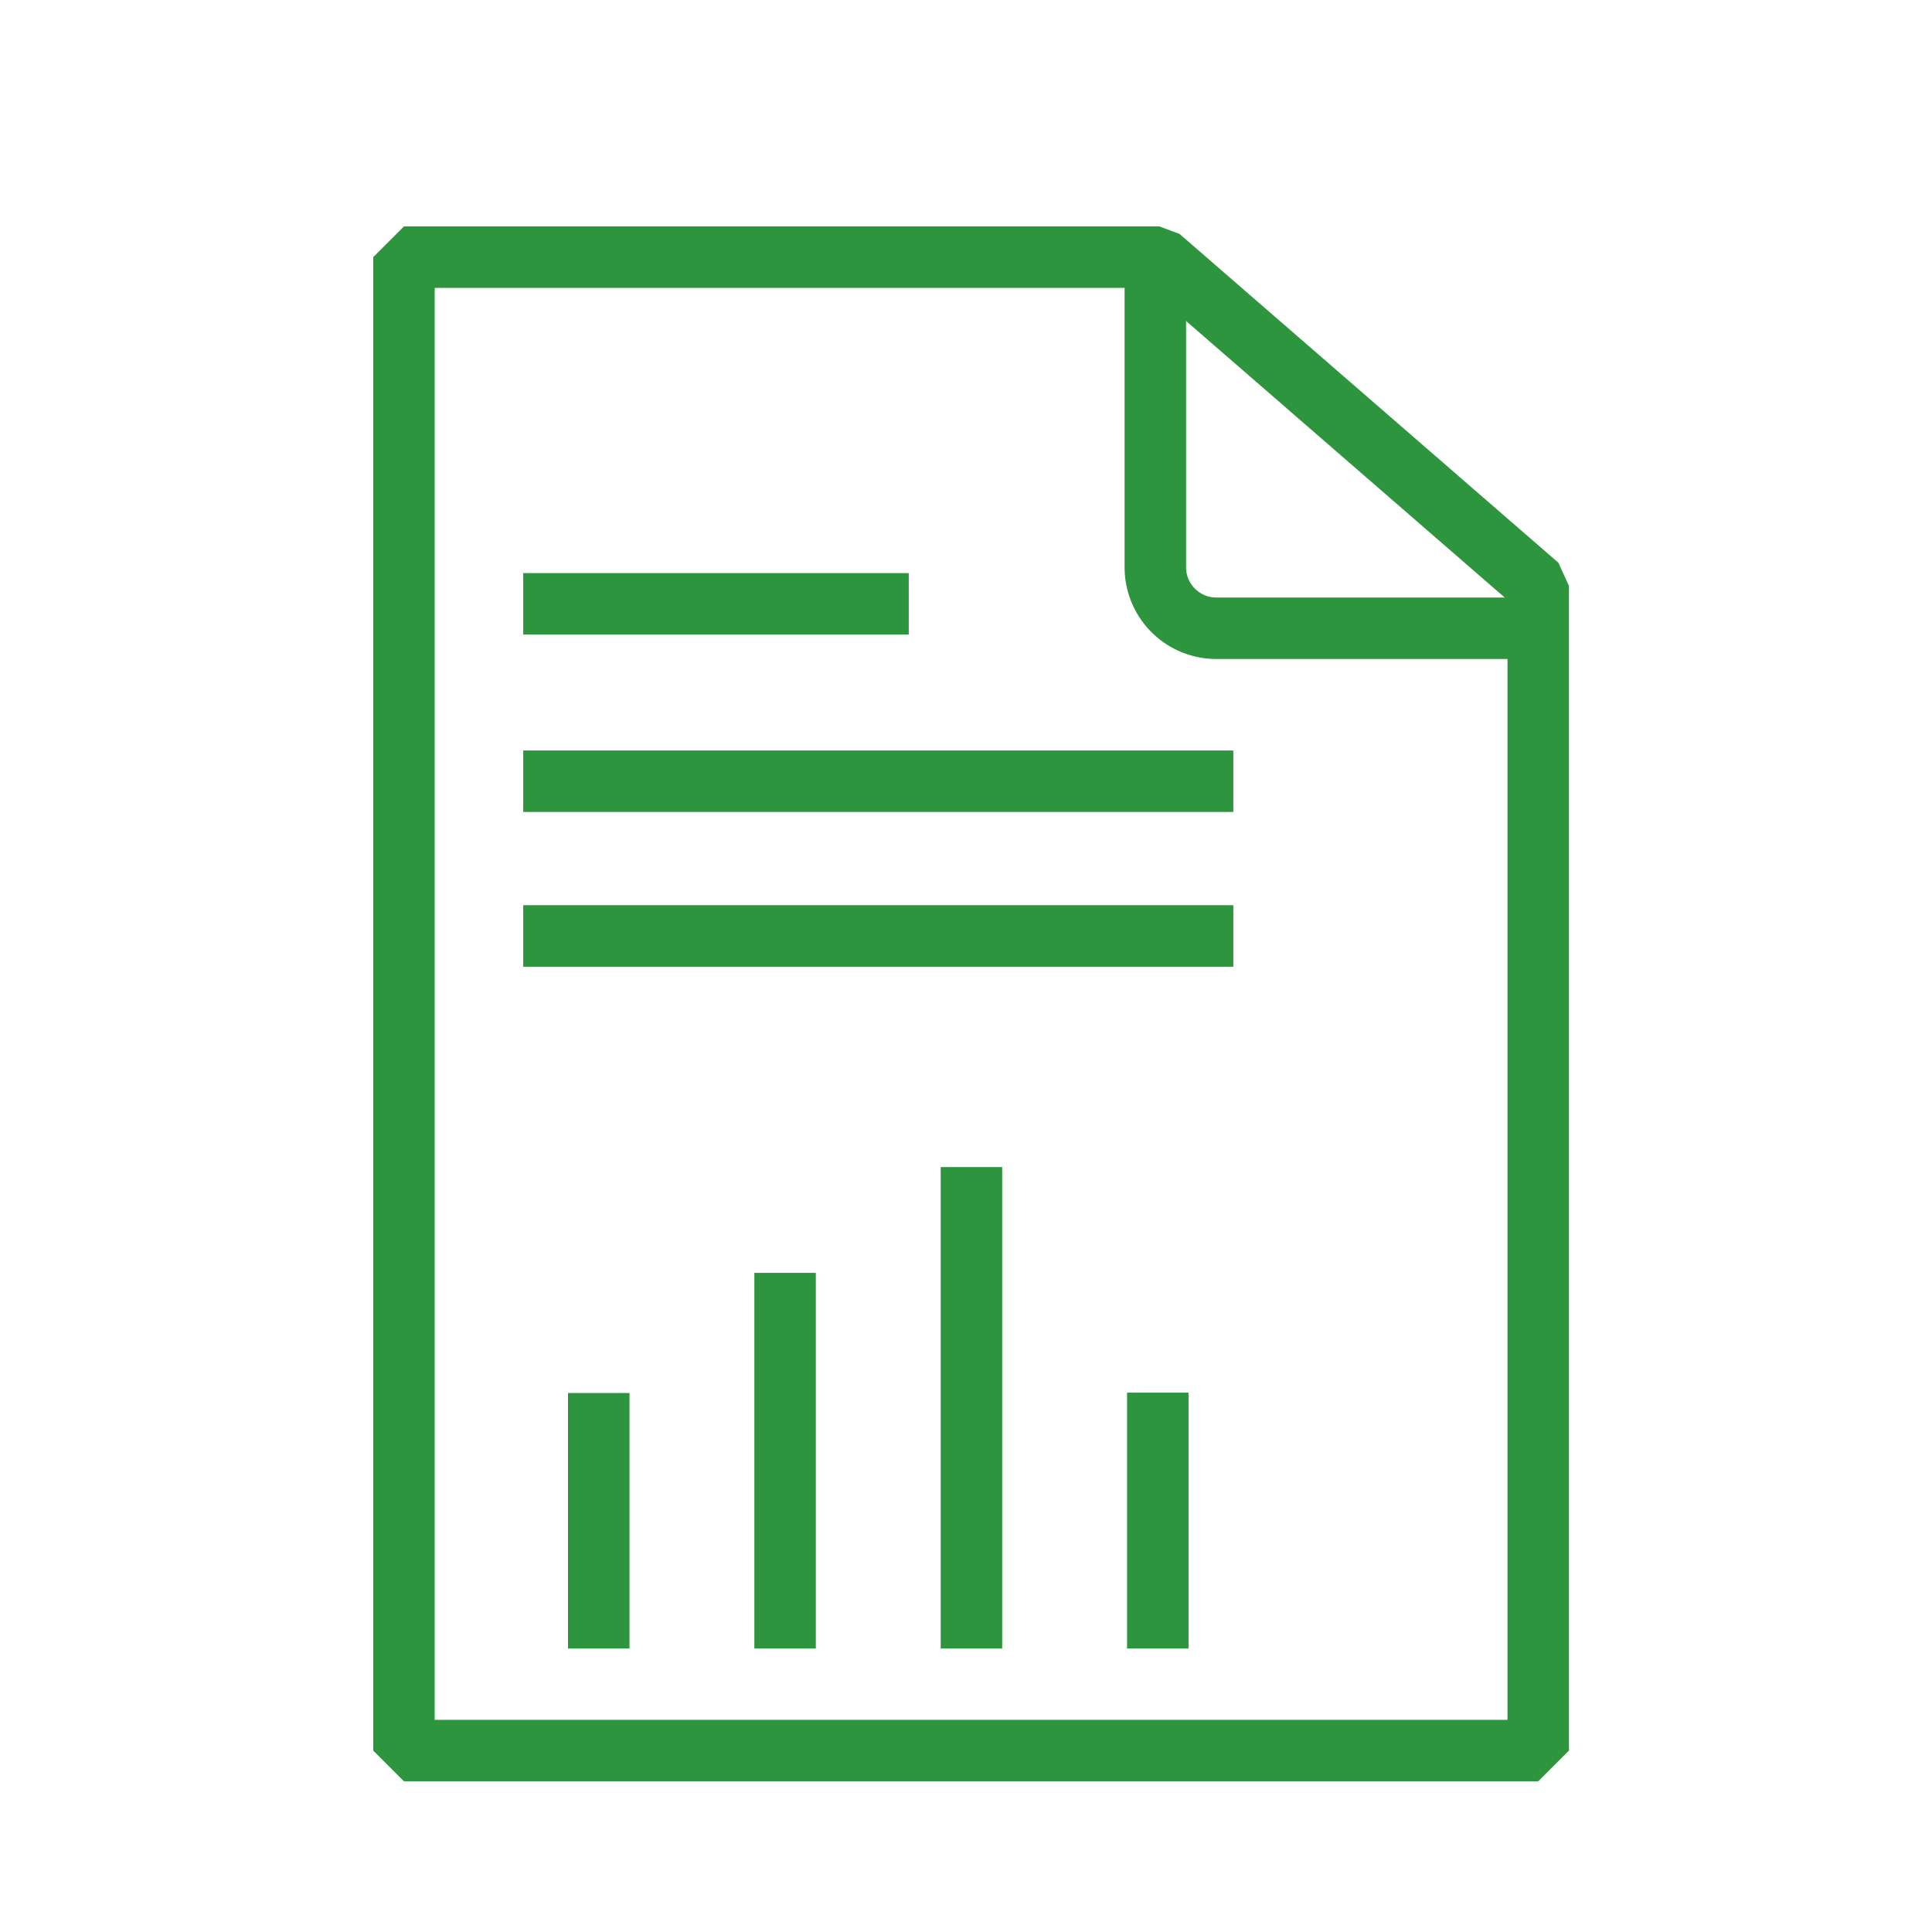
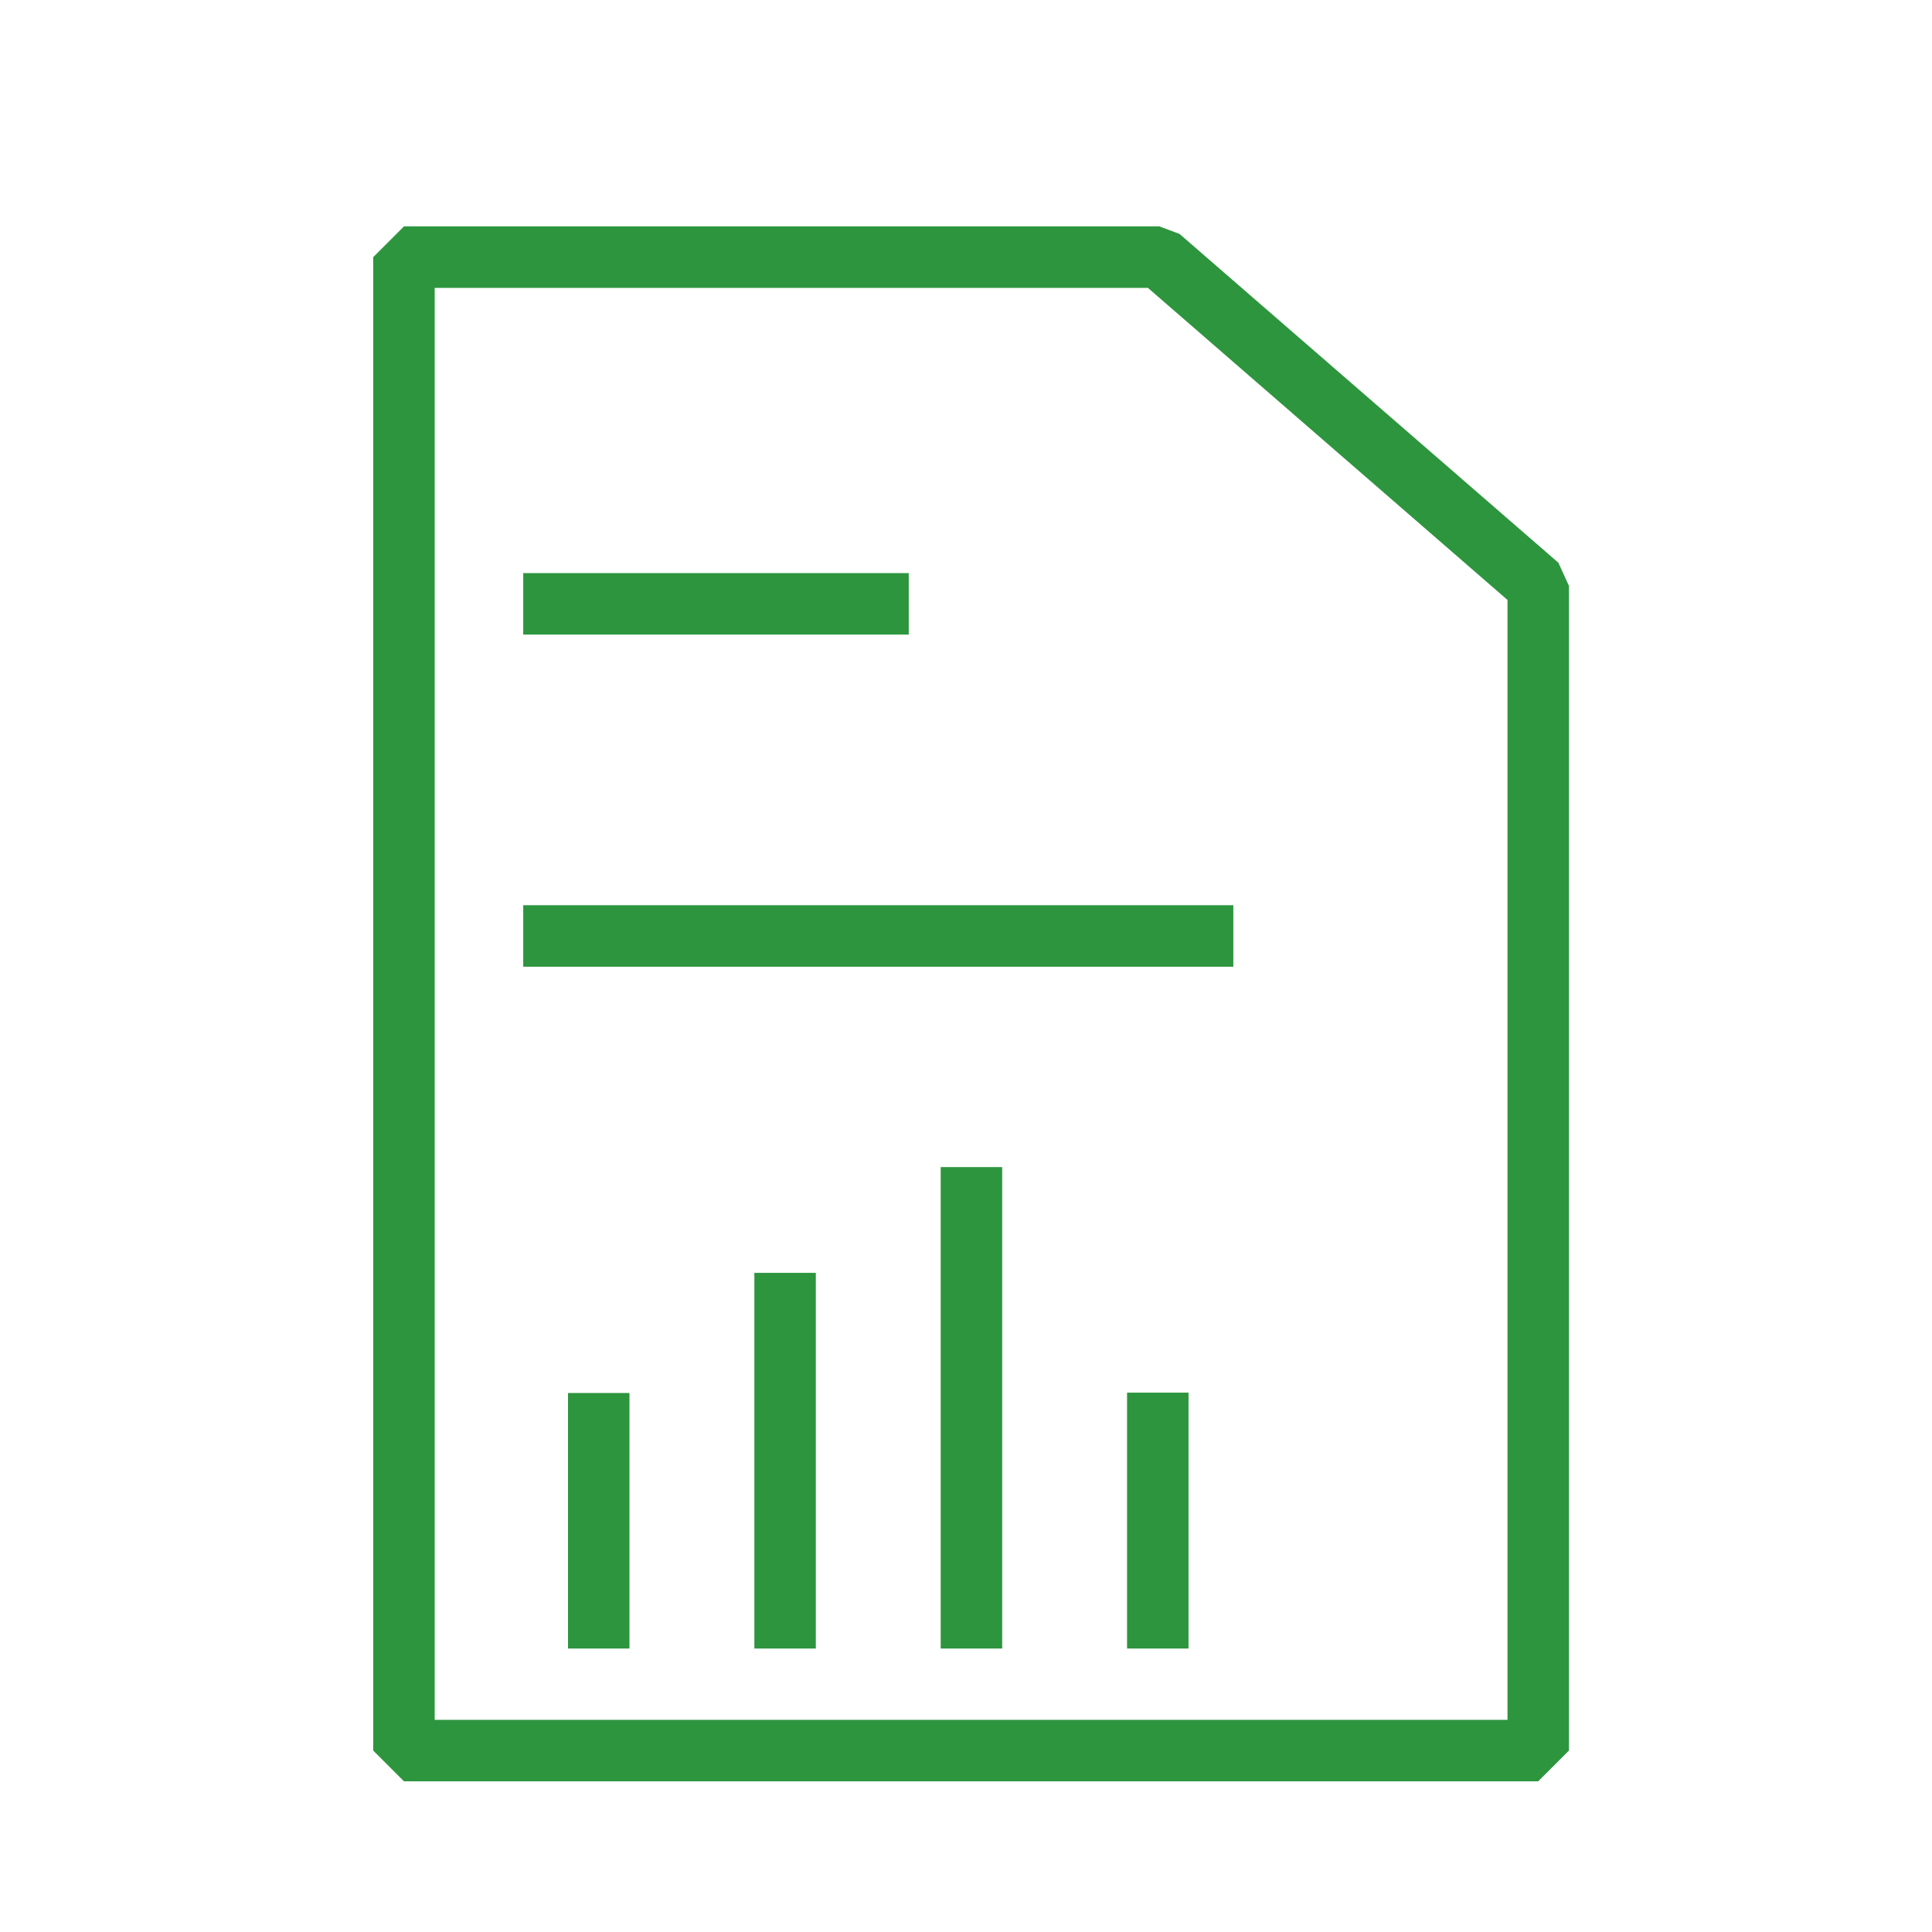
<svg xmlns="http://www.w3.org/2000/svg" width="110" height="110" viewBox="0 0 110 110">
  <g id="Layer_1" data-name="Layer 1" transform="translate(21.25 12.89)">
    <rect id="Rectangle_1758" data-name="Rectangle 1758" width="110" height="110" transform="translate(-21.25 -12.89)" fill="none" />
    <path id="Path_5739" data-name="Path 5739" d="M66.33,53.15V20.47L44.76,1.75H1.75V86.78H66.33Z" fill="none" stroke="#2d953e" stroke-linejoin="bevel" stroke-width="3.5" />
-     <path id="Path_5740" data-name="Path 5740" d="M66.33,22.88H48a3.47,3.47,0,0,1-3.47-3.47V1.11" fill="none" stroke="#2d953e" stroke-linejoin="bevel" stroke-width="3.5" />
    <line id="Line_145" data-name="Line 145" x2="21.95" transform="translate(8.54 21.49)" fill="none" stroke="#2d953e" stroke-linejoin="bevel" stroke-width="3.5" />
    <line id="Line_146" data-name="Line 146" x2="40.43" transform="translate(8.54 40.4)" fill="none" stroke="#2d953e" stroke-linejoin="bevel" stroke-width="3.5" />
-     <line id="Line_147" data-name="Line 147" x2="40.43" transform="translate(8.54 31.59)" fill="none" stroke="#2d953e" stroke-linejoin="bevel" stroke-width="3.5" />
    <line id="Line_148" data-name="Line 148" y1="14.55" transform="translate(12.84 66.42)" fill="none" stroke="#2d953e" stroke-linejoin="bevel" stroke-width="3.5" />
    <line id="Line_149" data-name="Line 149" y1="21.39" transform="translate(23.45 59.58)" fill="none" stroke="#2d953e" stroke-linejoin="bevel" stroke-width="3.5" />
    <line id="Line_150" data-name="Line 150" y1="27.41" transform="translate(34.06 53.56)" fill="none" stroke="#2d953e" stroke-linejoin="bevel" stroke-width="3.5" />
    <line id="Line_151" data-name="Line 151" y1="14.57" transform="translate(44.67 66.4)" fill="none" stroke="#2d953e" stroke-linejoin="bevel" stroke-width="3.5" />
  </g>
</svg>